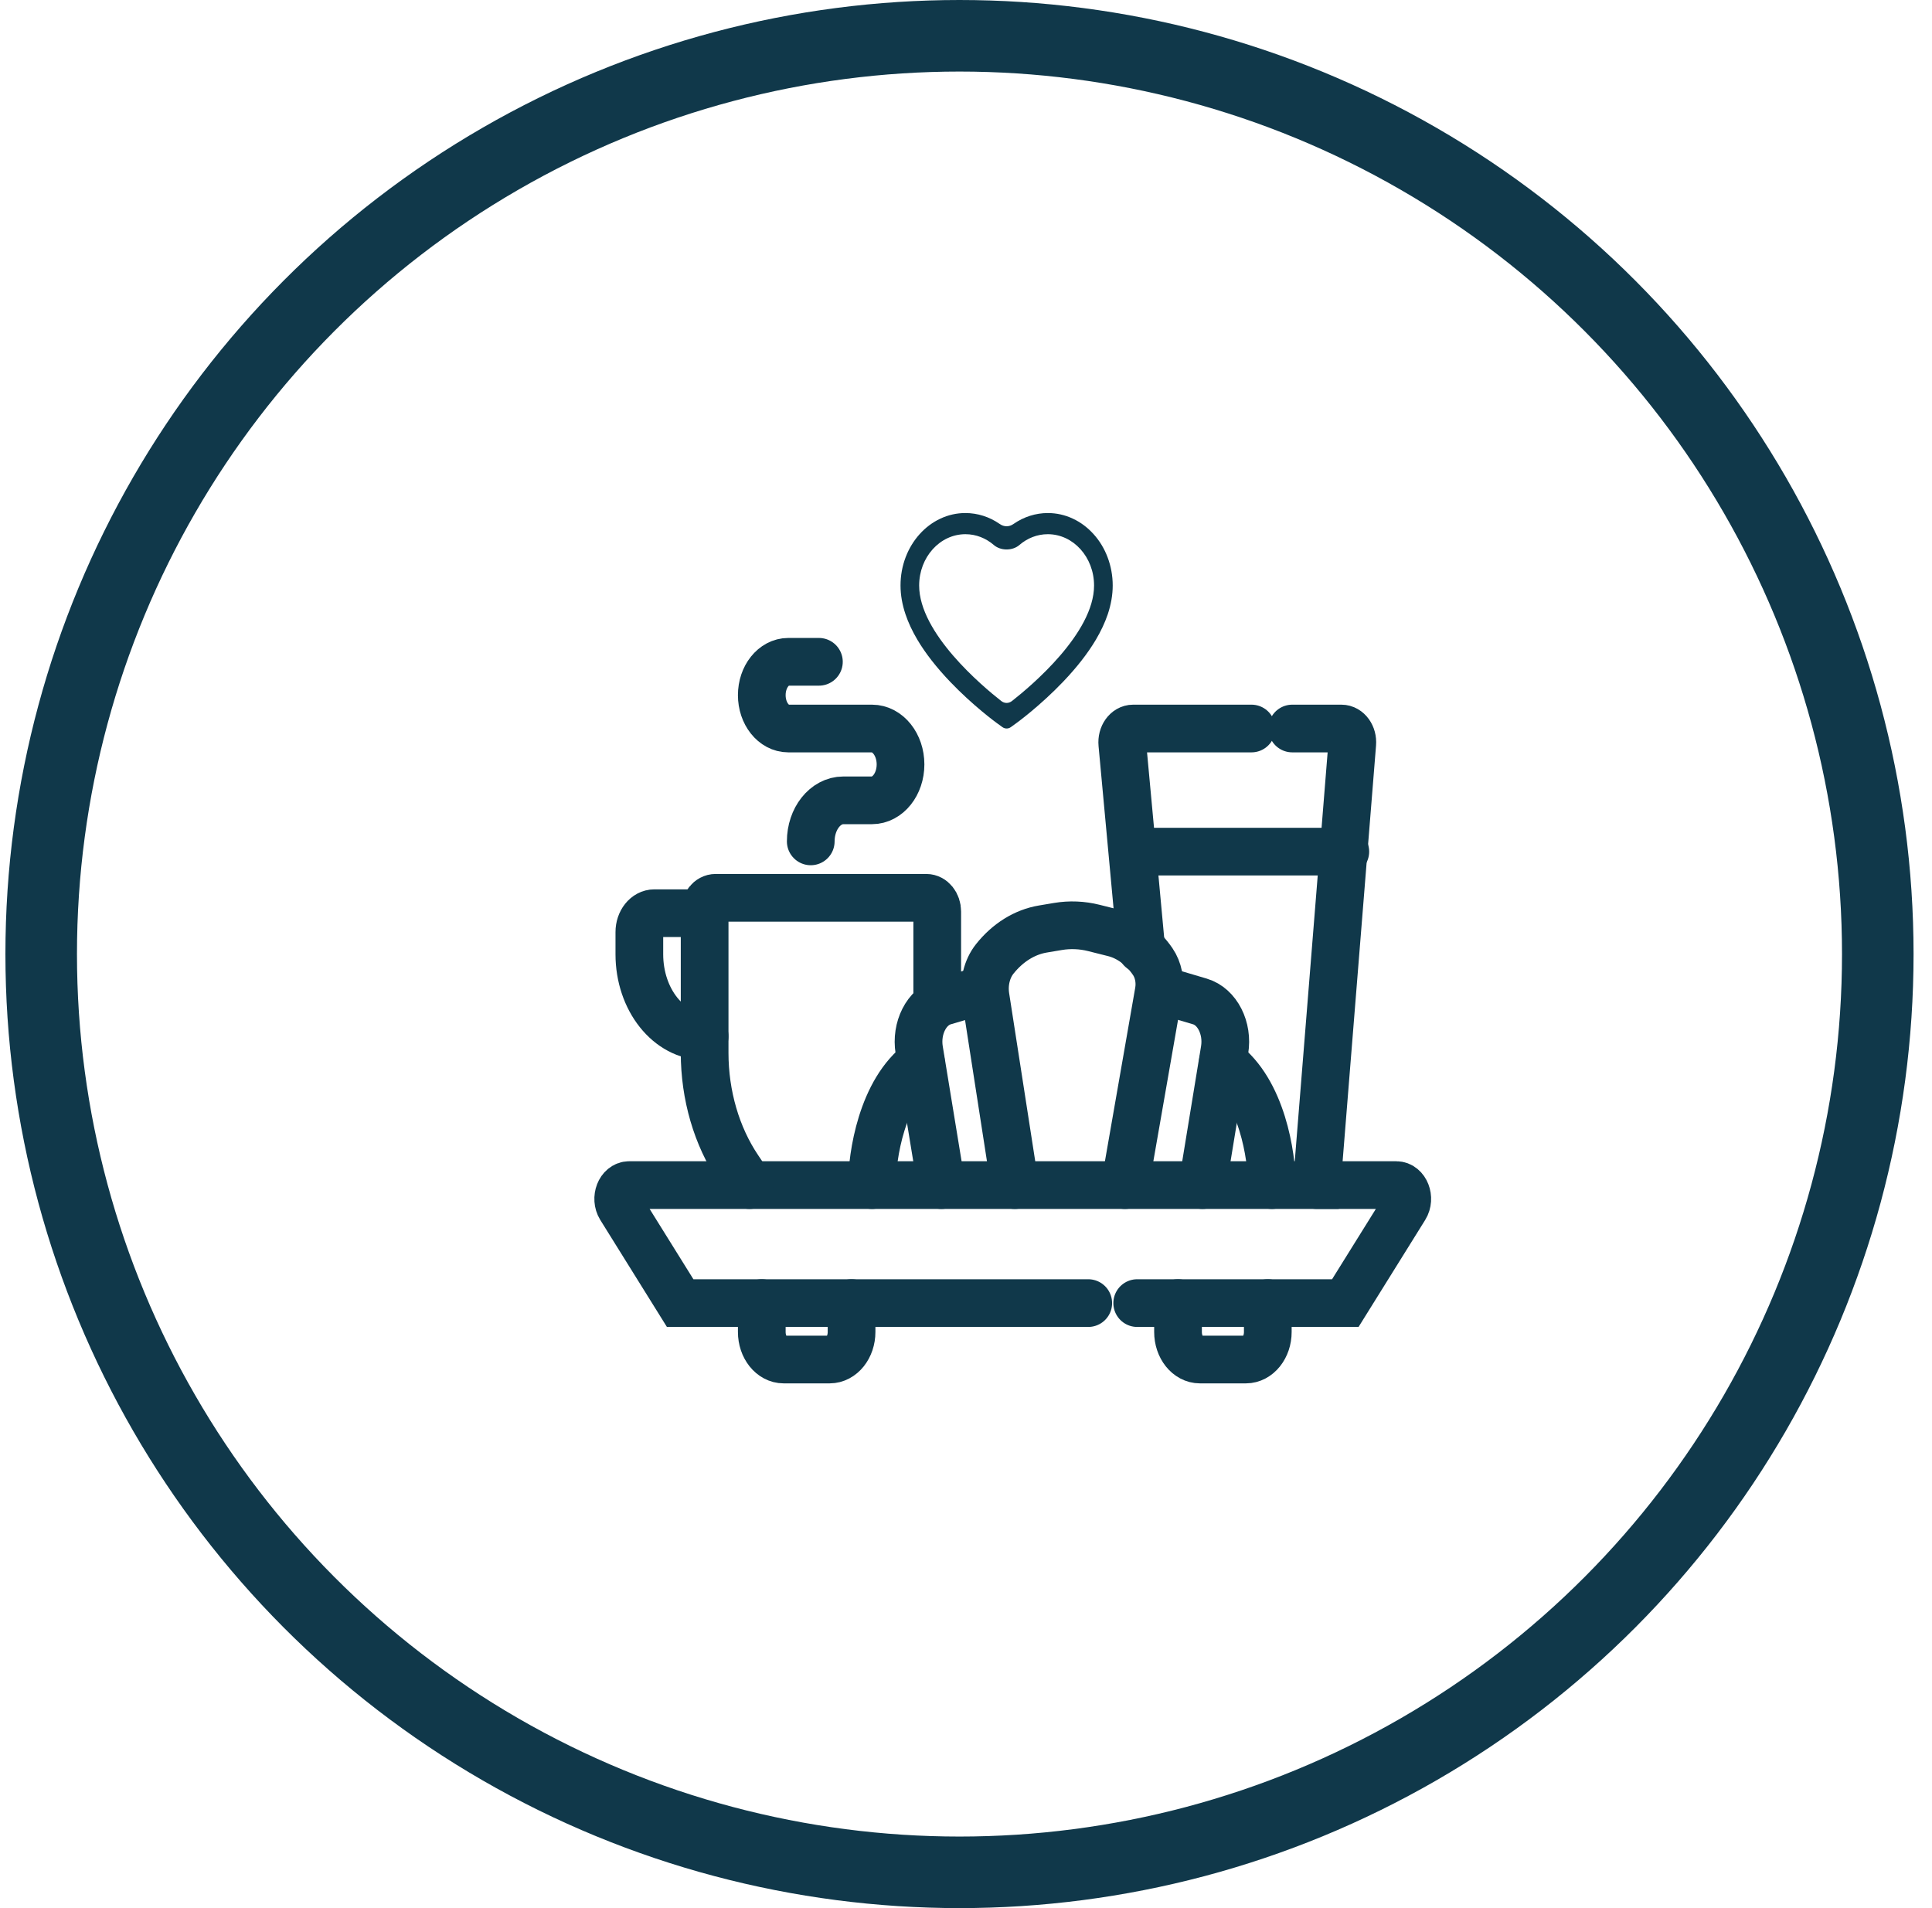
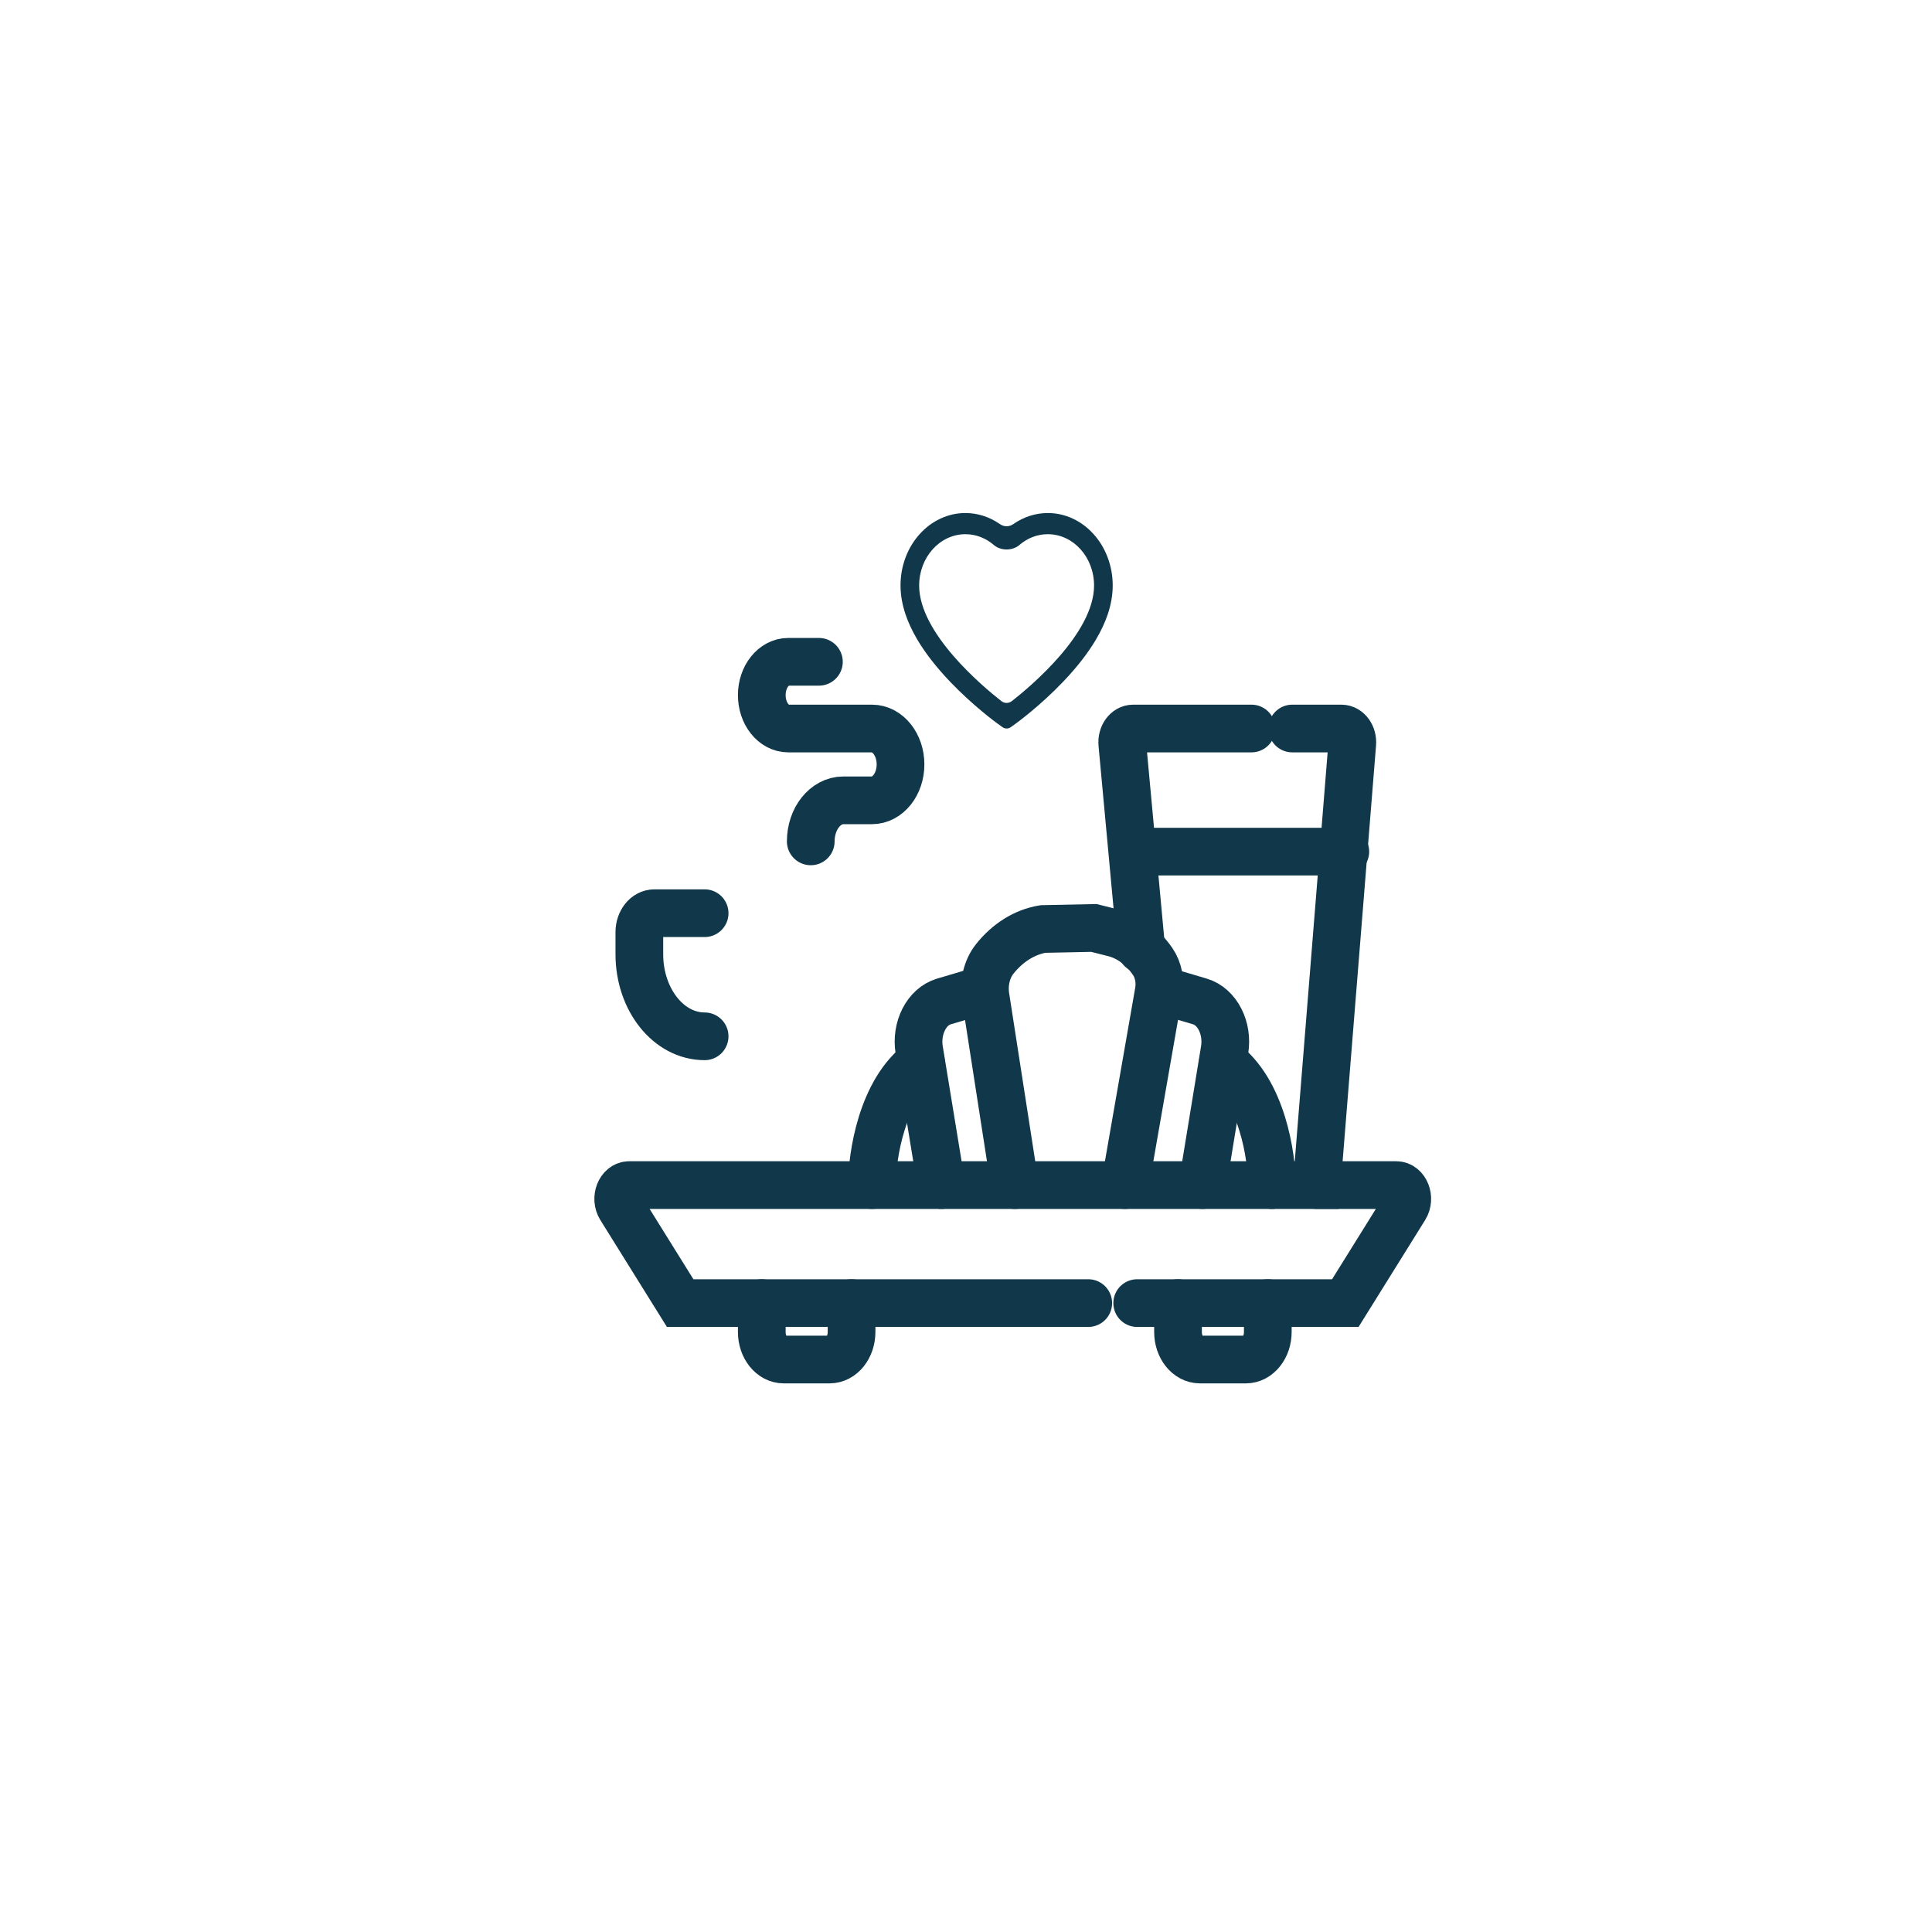
<svg xmlns="http://www.w3.org/2000/svg" width="81" height="80" viewBox="0 0 81 80" fill="none">
-   <circle cx="40.227" cy="40" r="38.5" stroke="#10384A" stroke-width="3" />
  <path d="M37.97 23.361C38.108 22.999 38.307 22.671 38.556 22.395C38.805 22.118 39.099 21.898 39.421 21.747C39.755 21.589 40.114 21.509 40.476 21.51C40.983 21.51 41.479 21.667 41.909 21.965C41.913 21.967 41.916 21.97 41.92 21.972C42.095 22.095 42.311 22.095 42.486 21.972C42.489 21.97 42.493 21.967 42.496 21.965C42.927 21.667 43.422 21.51 43.93 21.51C44.295 21.51 44.65 21.589 44.984 21.747C45.308 21.898 45.599 22.117 45.849 22.395C46.099 22.67 46.298 22.999 46.435 23.361C46.578 23.738 46.651 24.139 46.651 24.55C46.651 24.939 46.581 25.344 46.443 25.756C46.326 26.101 46.159 26.458 45.946 26.819C45.608 27.389 45.144 27.985 44.567 28.588C43.611 29.588 42.665 30.279 42.625 30.308L42.381 30.485C42.273 30.563 42.134 30.563 42.026 30.485L41.782 30.308C41.741 30.278 40.796 29.588 39.839 28.588C39.263 27.985 38.798 27.389 38.46 26.819C38.247 26.458 38.079 26.101 37.964 25.756C37.825 25.344 37.755 24.939 37.755 24.55C37.754 24.139 37.827 23.738 37.97 23.361ZM41.977 29.39C42.116 29.499 42.289 29.499 42.429 29.39C43.227 28.764 45.869 26.544 45.869 24.55C45.869 23.361 45.001 22.397 43.93 22.397C43.481 22.397 43.069 22.566 42.74 22.849C42.449 23.1 41.956 23.1 41.665 22.849C41.337 22.566 40.924 22.397 40.476 22.397C39.405 22.397 38.536 23.361 38.536 24.55C38.536 26.544 41.178 28.764 41.977 29.39Z" fill="#10384A" />
  <path d="M54.179 30.544H56.237C56.509 30.544 56.722 30.839 56.694 31.18L55.206 49.687H26.379C25.996 49.687 25.781 50.241 26.017 50.621L28.516 54.634H45.625" stroke="#10384A" stroke-width="2" stroke-linecap="round" />
  <path d="M55.206 49.687H58.54C58.923 49.687 59.138 50.241 58.902 50.621L56.403 54.634H47.678" stroke="#10384A" stroke-width="2" stroke-linecap="round" />
  <path d="M53.153 54.634V55.845C53.153 56.483 52.741 57 52.234 57H50.308C49.8 57 49.389 56.483 49.389 55.845V54.634" stroke="#10384A" stroke-width="2" stroke-linecap="round" />
  <path d="M35.702 54.634V55.845C35.702 56.483 35.29 57 34.782 57H32.856C32.349 57 31.938 56.483 31.938 55.845V54.634" stroke="#10384A" stroke-width="2" stroke-linecap="round" />
  <path d="M34.333 27.747H33.05C32.435 27.747 31.938 28.373 31.938 29.145C31.938 29.918 32.435 30.544 33.05 30.544H36.557C37.218 30.544 37.755 31.218 37.755 32.049C37.755 32.881 37.218 33.555 36.557 33.555H35.359C34.603 33.555 33.991 34.325 33.991 35.276" stroke="#10384A" stroke-width="2" stroke-linecap="round" />
-   <path d="M31.424 49.687L30.955 48.99C30.043 47.635 29.542 45.916 29.542 44.139V38.219C29.542 37.9 29.748 37.642 30.002 37.642H38.835C39.088 37.642 39.294 37.9 39.294 38.219V41.943" stroke="#10384A" stroke-width="2" stroke-linecap="round" />
  <path d="M52.468 30.544H47.509C47.235 30.544 47.021 30.845 47.053 31.188L47.471 35.706M47.849 39.793L47.471 35.706M56.403 35.706H47.471" stroke="#10384A" stroke-width="2" stroke-linecap="round" />
  <path d="M29.542 38.287H27.436C27.087 38.287 26.805 38.642 26.805 39.081V40.008C26.805 41.908 28.03 43.449 29.542 43.449" stroke="#10384A" stroke-width="2" stroke-linecap="round" />
  <path d="M53.324 49.687C53.324 48.468 52.913 45.729 51.27 44.525" stroke="#10384A" stroke-width="2" stroke-linecap="round" />
  <path d="M36.557 49.687C36.557 48.468 36.967 45.729 38.61 44.525" stroke="#10384A" stroke-width="2" stroke-linecap="round" />
  <path d="M50.415 49.687L51.342 44.024C51.493 43.105 51.034 42.203 50.308 41.988L48.704 41.513" stroke="#10384A" stroke-width="2" stroke-linecap="round" />
  <path d="M39.466 49.687L38.538 44.024C38.388 43.105 38.846 42.203 39.573 41.988L41.177 41.513" stroke="#10384A" stroke-width="2" stroke-linecap="round" />
-   <path d="M47.165 49.687L48.581 41.577C48.659 41.13 48.566 40.664 48.329 40.317C47.907 39.698 47.333 39.276 46.698 39.116L45.862 38.906C45.365 38.781 44.856 38.76 44.354 38.844L43.724 38.95C42.959 39.078 42.25 39.519 41.705 40.204C41.375 40.619 41.23 41.214 41.32 41.79L42.546 49.687" stroke="#10384A" stroke-width="2" stroke-linecap="round" />
+   <path d="M47.165 49.687L48.581 41.577C48.659 41.13 48.566 40.664 48.329 40.317C47.907 39.698 47.333 39.276 46.698 39.116L45.862 38.906L43.724 38.95C42.959 39.078 42.25 39.519 41.705 40.204C41.375 40.619 41.23 41.214 41.32 41.79L42.546 49.687" stroke="#10384A" stroke-width="2" stroke-linecap="round" />
</svg>